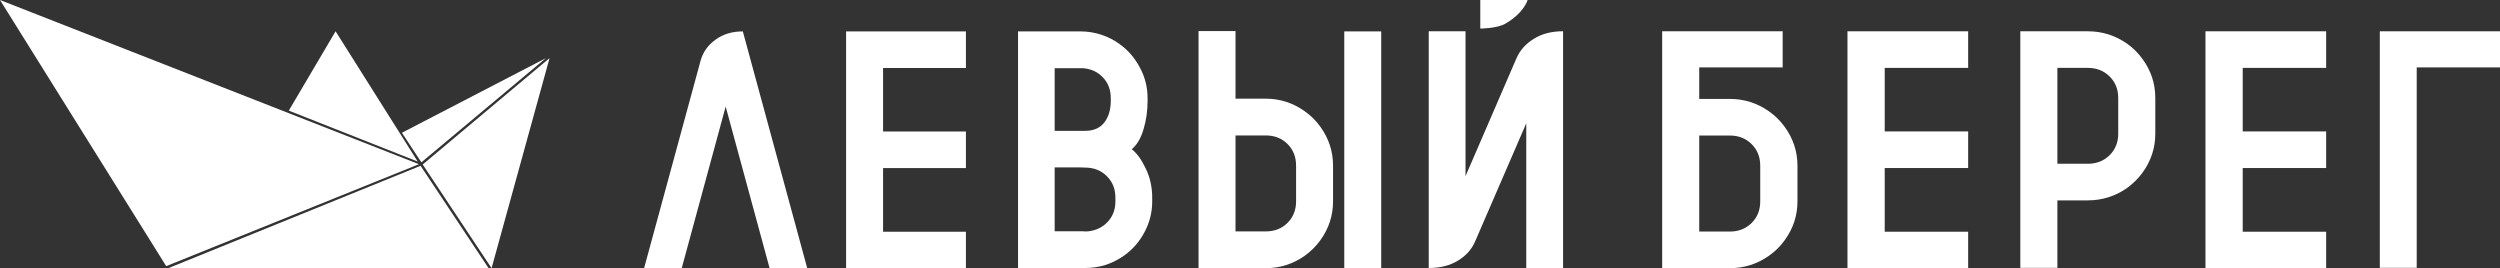
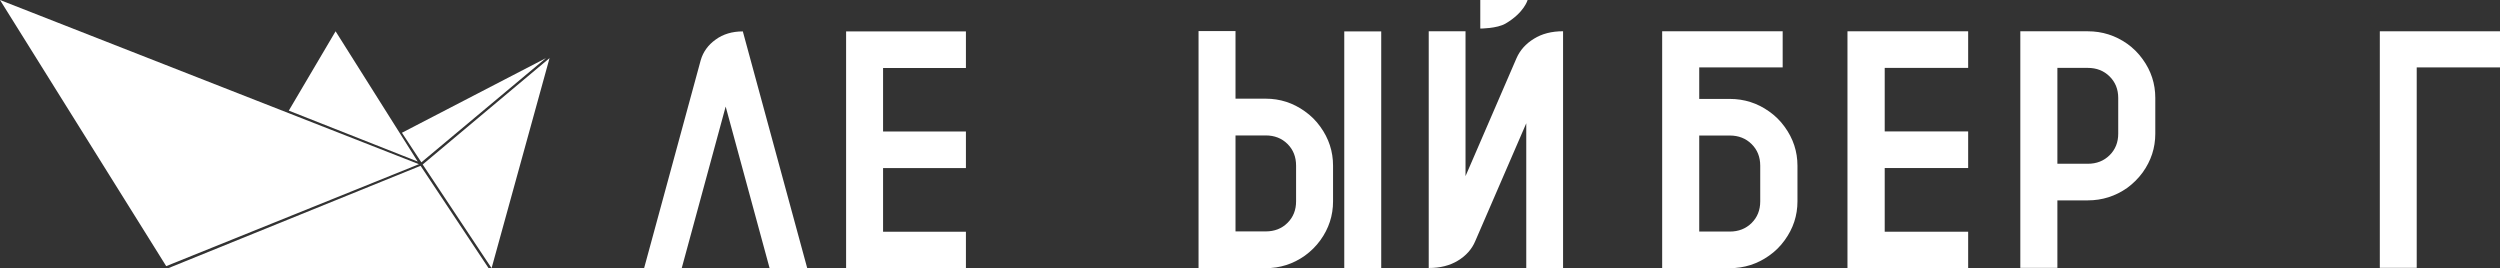
<svg xmlns="http://www.w3.org/2000/svg" width="289" height="31" viewBox="0 0 289 31" fill="none">
  <rect x="0" y="0" width="289" height="31" fill="#333333" stroke="none" />
  <path d="M93.311 30.981H88.961L83.887 12.318L78.812 30.981H74.463L81.006 6.95C81.286 5.989 81.858 5.199 82.723 4.579C83.588 3.947 84.637 3.631 85.871 3.631L93.311 30.981Z" fill="white" />
  <path d="M111.66 7.861H102.083V15.201H111.66V19.43H102.083V26.789H111.66V31H97.81V3.631H111.66V7.861Z" fill="white" />
-   <path d="M132.66 11.351V11.654C132.66 12.83 132.501 13.936 132.183 14.973C131.878 15.997 131.427 16.756 130.829 17.249C131.427 17.717 131.967 18.463 132.451 19.487C132.947 20.511 133.195 21.63 133.195 22.844V23.28C133.195 24.545 132.896 25.734 132.298 26.846C131.713 27.946 130.931 28.844 129.951 29.54C129.328 29.982 128.654 30.33 127.929 30.583C127.828 30.608 127.732 30.64 127.643 30.678C126.918 30.88 126.187 30.981 125.449 30.981L121.291 31H117.685V3.631H124.915C125.729 3.631 126.524 3.757 127.3 4.01C128.076 4.263 128.781 4.624 129.417 5.091C130.397 5.787 131.179 6.691 131.764 7.804C132.362 8.904 132.66 10.086 132.66 11.351ZM128.94 23.28V22.844C128.94 21.845 128.61 21.017 127.948 20.36C127.287 19.702 126.448 19.373 125.43 19.373C125.265 19.373 125.093 19.367 124.915 19.354H121.92V26.733H125.125C125.227 26.745 125.329 26.751 125.43 26.751H125.735C126.689 26.65 127.459 26.284 128.044 25.651C128.642 25.019 128.94 24.229 128.94 23.28ZM128.406 11.654V11.351C128.406 10.389 128.107 9.593 127.51 8.961C126.912 8.316 126.13 7.955 125.163 7.88H121.92V15.125H125.43C126.41 15.125 127.147 14.809 127.643 14.177C128.152 13.532 128.406 12.691 128.406 11.654Z" fill="white" />
  <path d="M155.397 3.631H159.67V31H155.397V3.631ZM152.631 14.651C153.61 16.004 154.1 17.502 154.1 19.146V23.28C154.1 24.924 153.61 26.423 152.631 27.776C152.135 28.459 151.537 29.053 150.838 29.558C149.477 30.52 147.97 31 146.316 31H138.552V3.593H142.825V11.407H146.316C147.97 11.407 149.477 11.894 150.838 12.868C151.537 13.361 152.135 13.955 152.631 14.651ZM149.827 23.28V19.146C149.827 18.134 149.496 17.3 148.835 16.642C148.173 15.985 147.334 15.656 146.316 15.656H142.825V26.751H146.316C147.334 26.751 148.173 26.423 148.835 25.765C149.496 25.108 149.827 24.279 149.827 23.28Z" fill="white" />
  <path d="M180.69 30.981H176.436V14.252L170.541 27.87C170.147 28.806 169.479 29.558 168.538 30.128C167.61 30.697 166.484 30.981 165.161 30.981V3.612H169.415V20.36L175.31 6.723C175.717 5.8 176.385 5.053 177.313 4.484C178.242 3.903 179.367 3.612 180.69 3.612V30.981Z" fill="white" />
  <path d="M171.121 0H176.591C176.591 0 176.2 1.457 174.051 2.719C173.052 3.306 171.121 3.302 171.121 3.302V0Z" fill="white" />
  <path d="M206.307 14.661C207.294 16.015 207.787 17.514 207.787 19.159V23.276C207.787 24.921 207.294 26.42 206.307 27.774C205.808 28.47 205.206 29.064 204.501 29.558C203.143 30.519 201.632 31 199.966 31H192.146V3.617H206.077V7.792H196.431V11.435H199.966C201.632 11.435 203.143 11.916 204.501 12.877C205.206 13.371 205.808 13.965 206.307 14.661ZM203.483 23.276V19.159C203.483 18.146 203.15 17.311 202.484 16.654C201.817 15.996 200.978 15.667 199.966 15.667H196.431V26.768H199.966C200.978 26.768 201.817 26.439 202.484 25.781C203.15 25.124 203.483 24.289 203.483 23.276Z" fill="white" />
  <path d="M227.519 7.848H217.872V15.193H227.519V19.424H217.872V26.787H227.519V31H213.568V3.617H227.519V7.848Z" fill="white" />
  <path d="M247.692 6.843C248.666 8.184 249.152 9.677 249.152 11.321V15.458C249.152 17.09 248.666 18.583 247.692 19.937C247.192 20.62 246.597 21.214 245.905 21.72C244.534 22.682 243.016 23.163 241.351 23.163H237.834V30.962H233.549V3.617H241.351C243.016 3.617 244.534 4.097 245.905 5.059C246.597 5.552 247.192 6.147 247.692 6.843ZM244.867 15.458V11.321C244.867 10.322 244.534 9.493 243.868 8.835C243.202 8.177 242.363 7.848 241.351 7.848H237.834V18.931H241.351C242.363 18.931 243.202 18.602 243.868 17.944C244.534 17.286 244.867 16.458 244.867 15.458Z" fill="white" />
-   <path d="M268.903 7.848H259.257V15.193H268.903V19.424H259.257V26.787H268.903V31H254.952V3.617H268.903V7.848Z" fill="white" />
  <path d="M289 3.617V7.792H279.372V30.962H275.107V3.617H289Z" fill="white" />
  <path d="M48.285 18.674L33.384 12.788L38.794 3.617L48.285 18.674Z" fill="white" />
  <path d="M0 0L19.213 30.765L48.427 18.982L0 0Z" fill="white" />
  <path d="M63.112 6.717L48.71 18.766L46.464 15.346L63.112 6.717Z" fill="white" />
  <path d="M63.528 6.717L56.827 31L48.862 19.013L63.528 6.717Z" fill="white" />
  <path d="M19.454 31H56.48L48.619 19.167L19.454 31Z" fill="white" />
</svg>